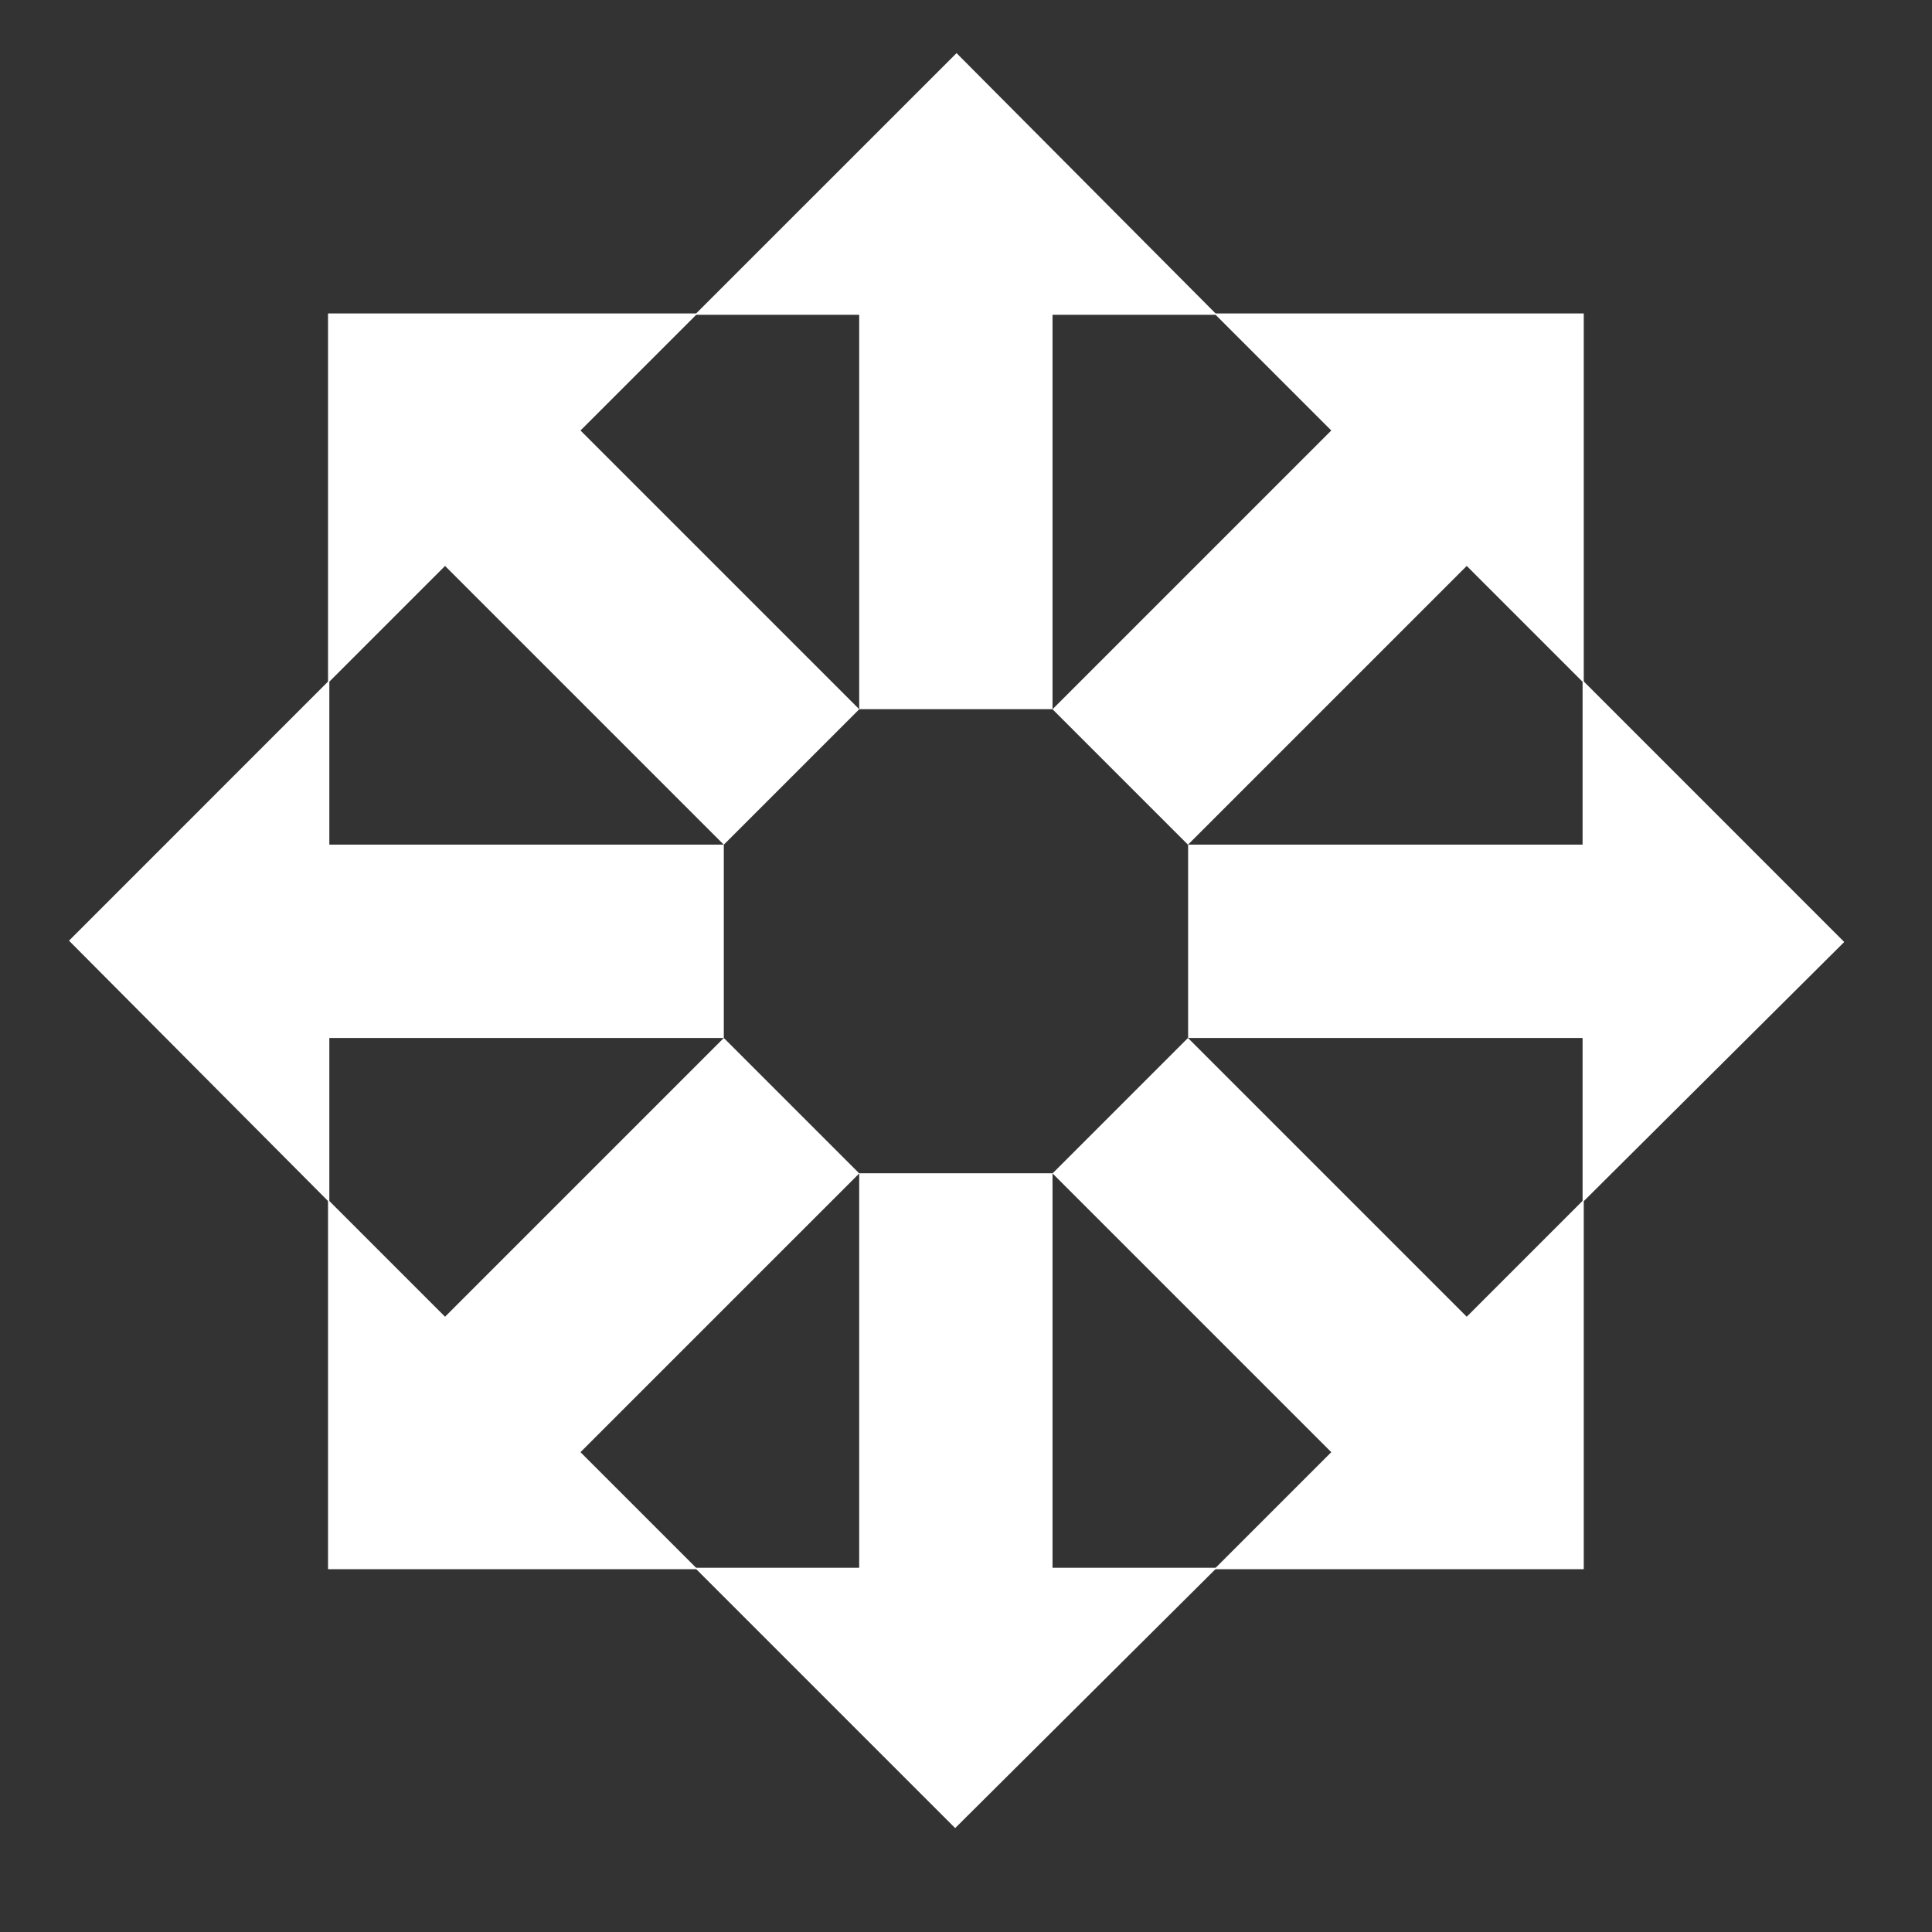
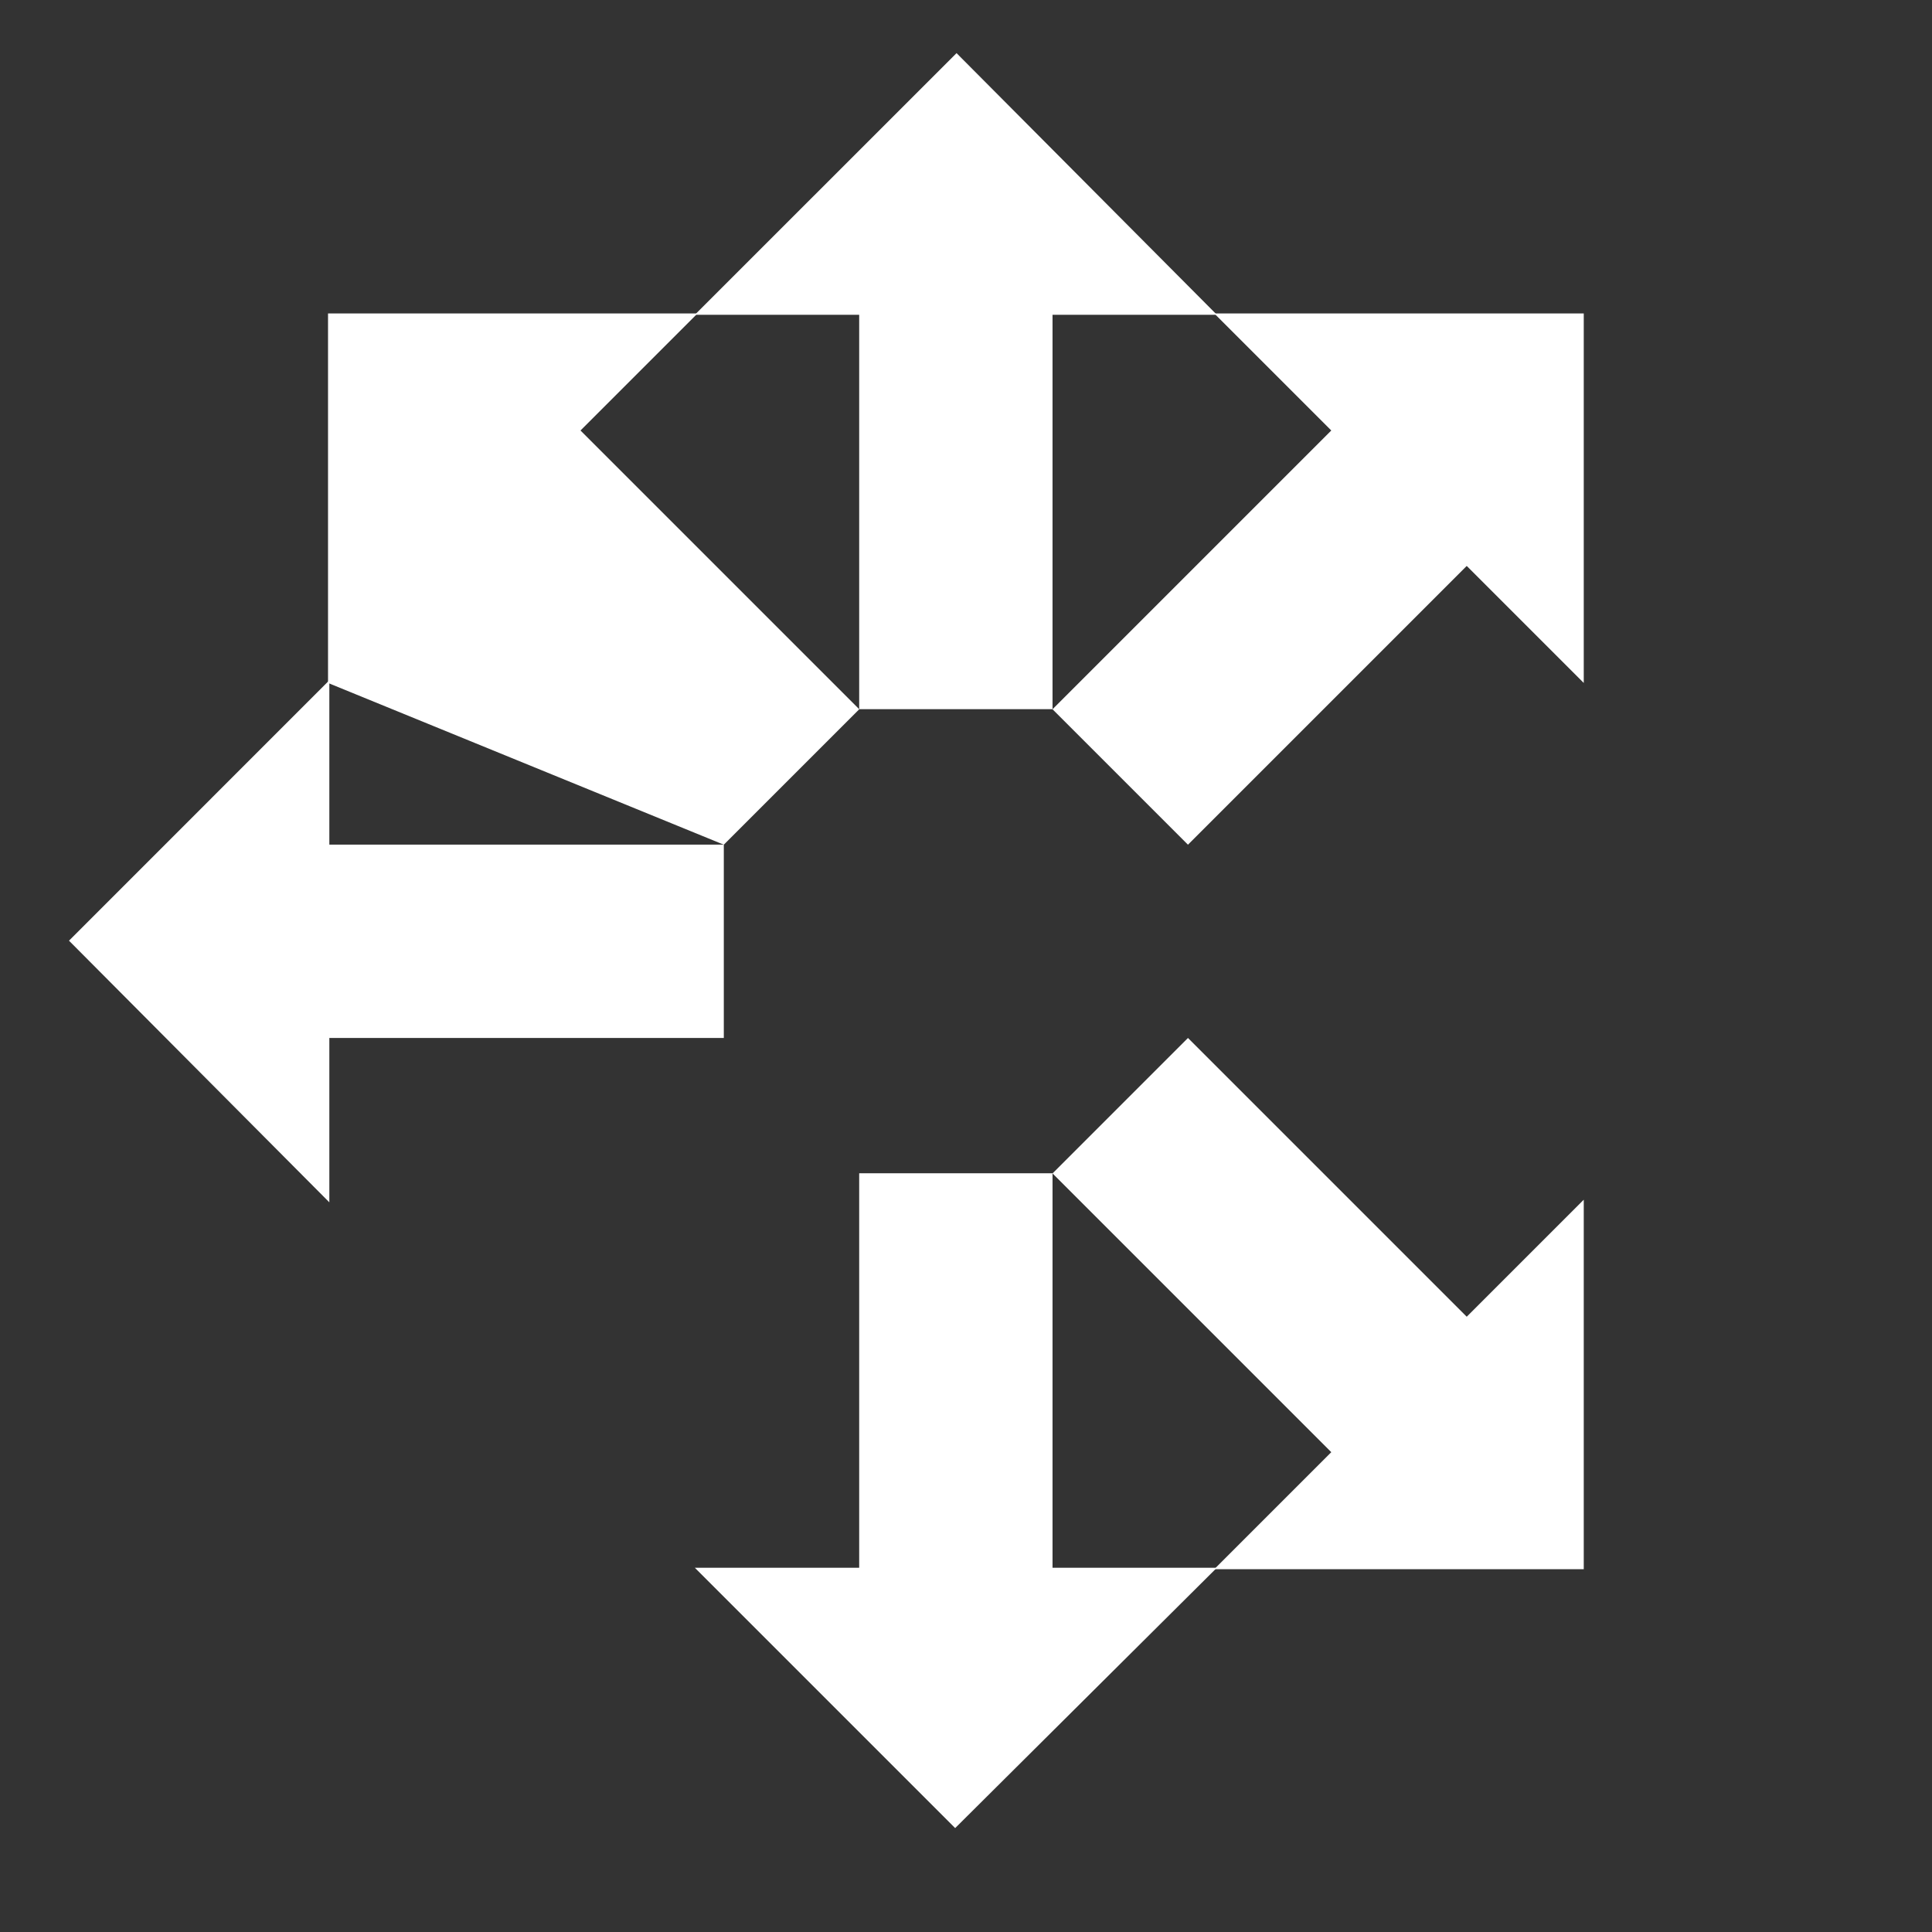
<svg xmlns="http://www.w3.org/2000/svg" width="28" height="28" viewBox="0 0 28 28" fill="none">
  <rect x="0" y="0" width="28" height="28" fill="#333333" stroke="none" />
  <path d="M12.452 17.004V22.721H10.07L13.843 26.494L17.636 22.721H15.254V17.004H12.452Z" fill="white" style="fill:white;fill-opacity:1;" />
  <path d="M15.254 10.278V4.562H17.636L13.863 0.77L10.07 4.562H12.452V10.278H15.254Z" fill="white" style="fill:white;fill-opacity:1;" />
  <path d="M15.254 17.006L19.294 21.046L17.598 22.742H22.953V17.387L21.257 19.083L17.217 15.043L15.254 17.006Z" fill="white" style="fill:white;fill-opacity:1;" />
-   <path d="M12.453 10.279L8.413 6.239L10.109 4.543H4.754V9.898L6.45 8.202L10.49 12.242L12.453 10.279Z" fill="white" style="fill:white;fill-opacity:1;" />
-   <path d="M17.219 15.043H22.936V17.425L26.728 13.652L22.936 9.859V12.241H17.219V15.043Z" fill="white" style="fill:white;fill-opacity:1;" />
+   <path d="M12.453 10.279L8.413 6.239L10.109 4.543H4.754V9.898L10.49 12.242L12.453 10.279Z" fill="white" style="fill:white;fill-opacity:1;" />
  <path d="M10.49 12.241H4.773V9.859L1 13.633L4.773 17.425V15.043H10.49V12.241Z" fill="white" style="fill:white;fill-opacity:1;" />
  <path d="M17.217 12.242L21.257 8.202L22.953 9.898V4.543H17.598L19.294 6.239L15.254 10.279L17.217 12.242Z" fill="white" style="fill:white;fill-opacity:1;" />
-   <path d="M10.49 15.043L6.45 19.083L4.754 17.387V22.742H10.109L8.413 21.046L12.453 17.006L10.49 15.043Z" fill="white" style="fill:white;fill-opacity:1;" />
</svg>